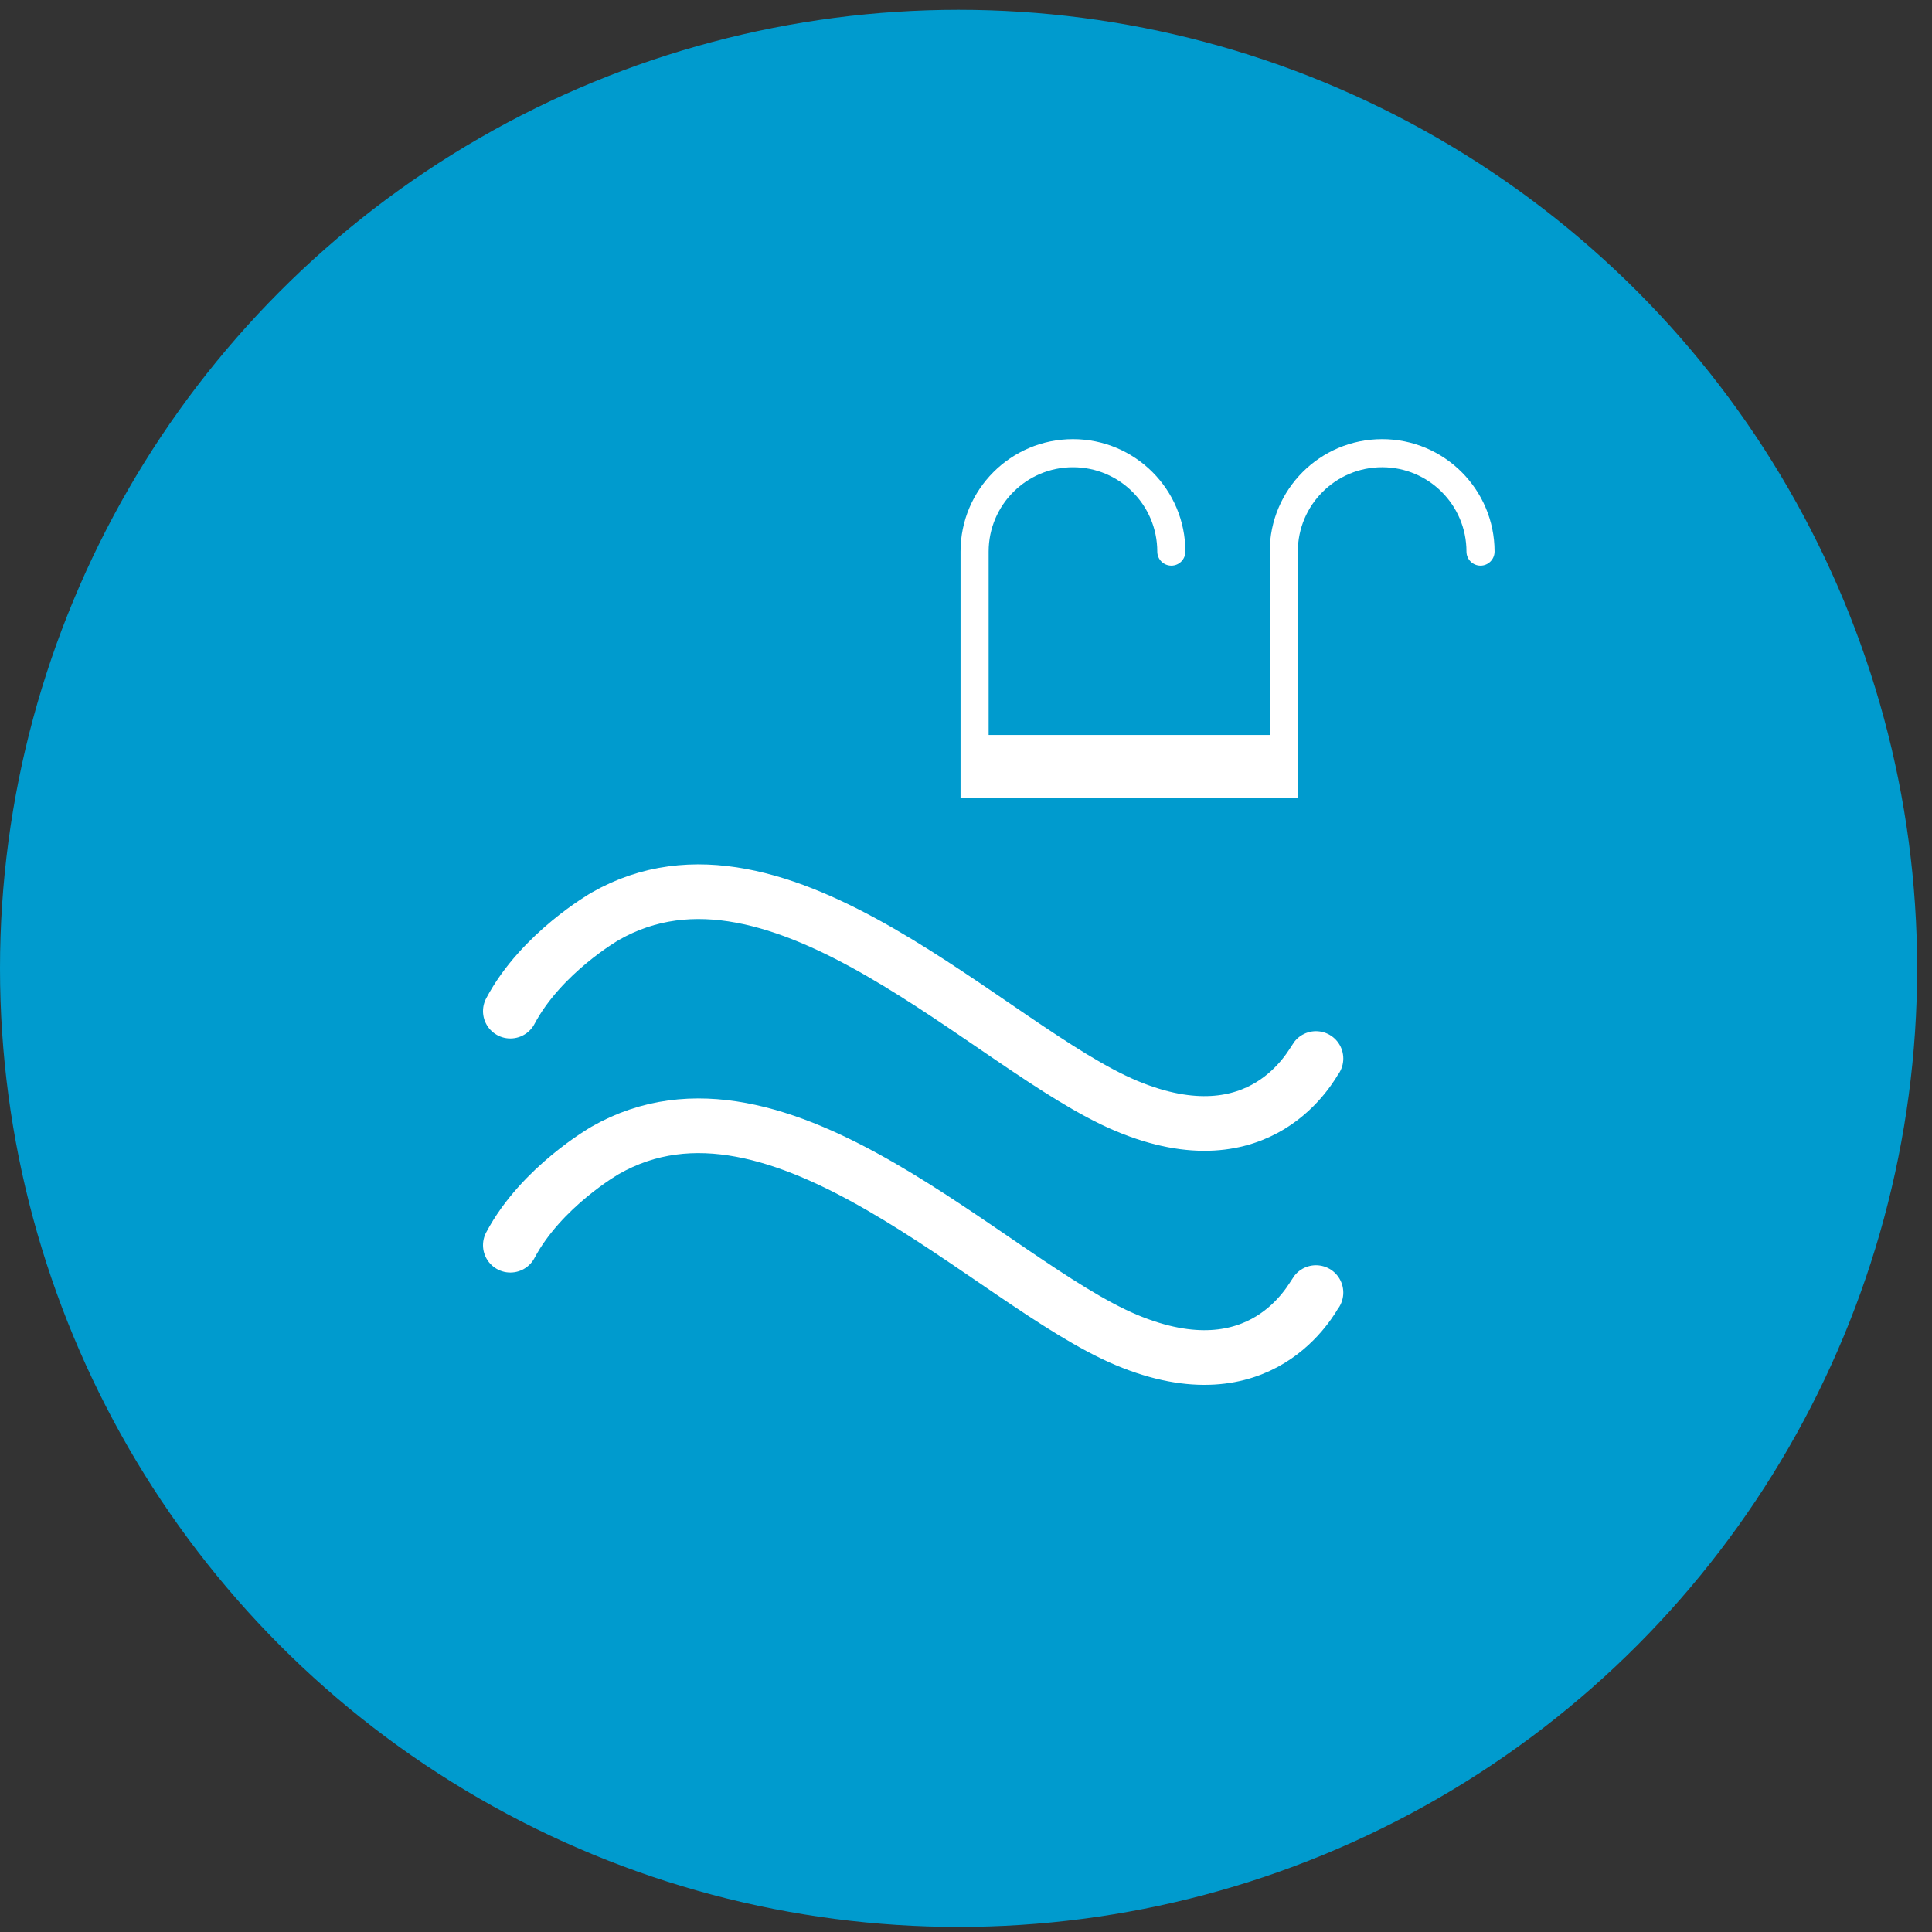
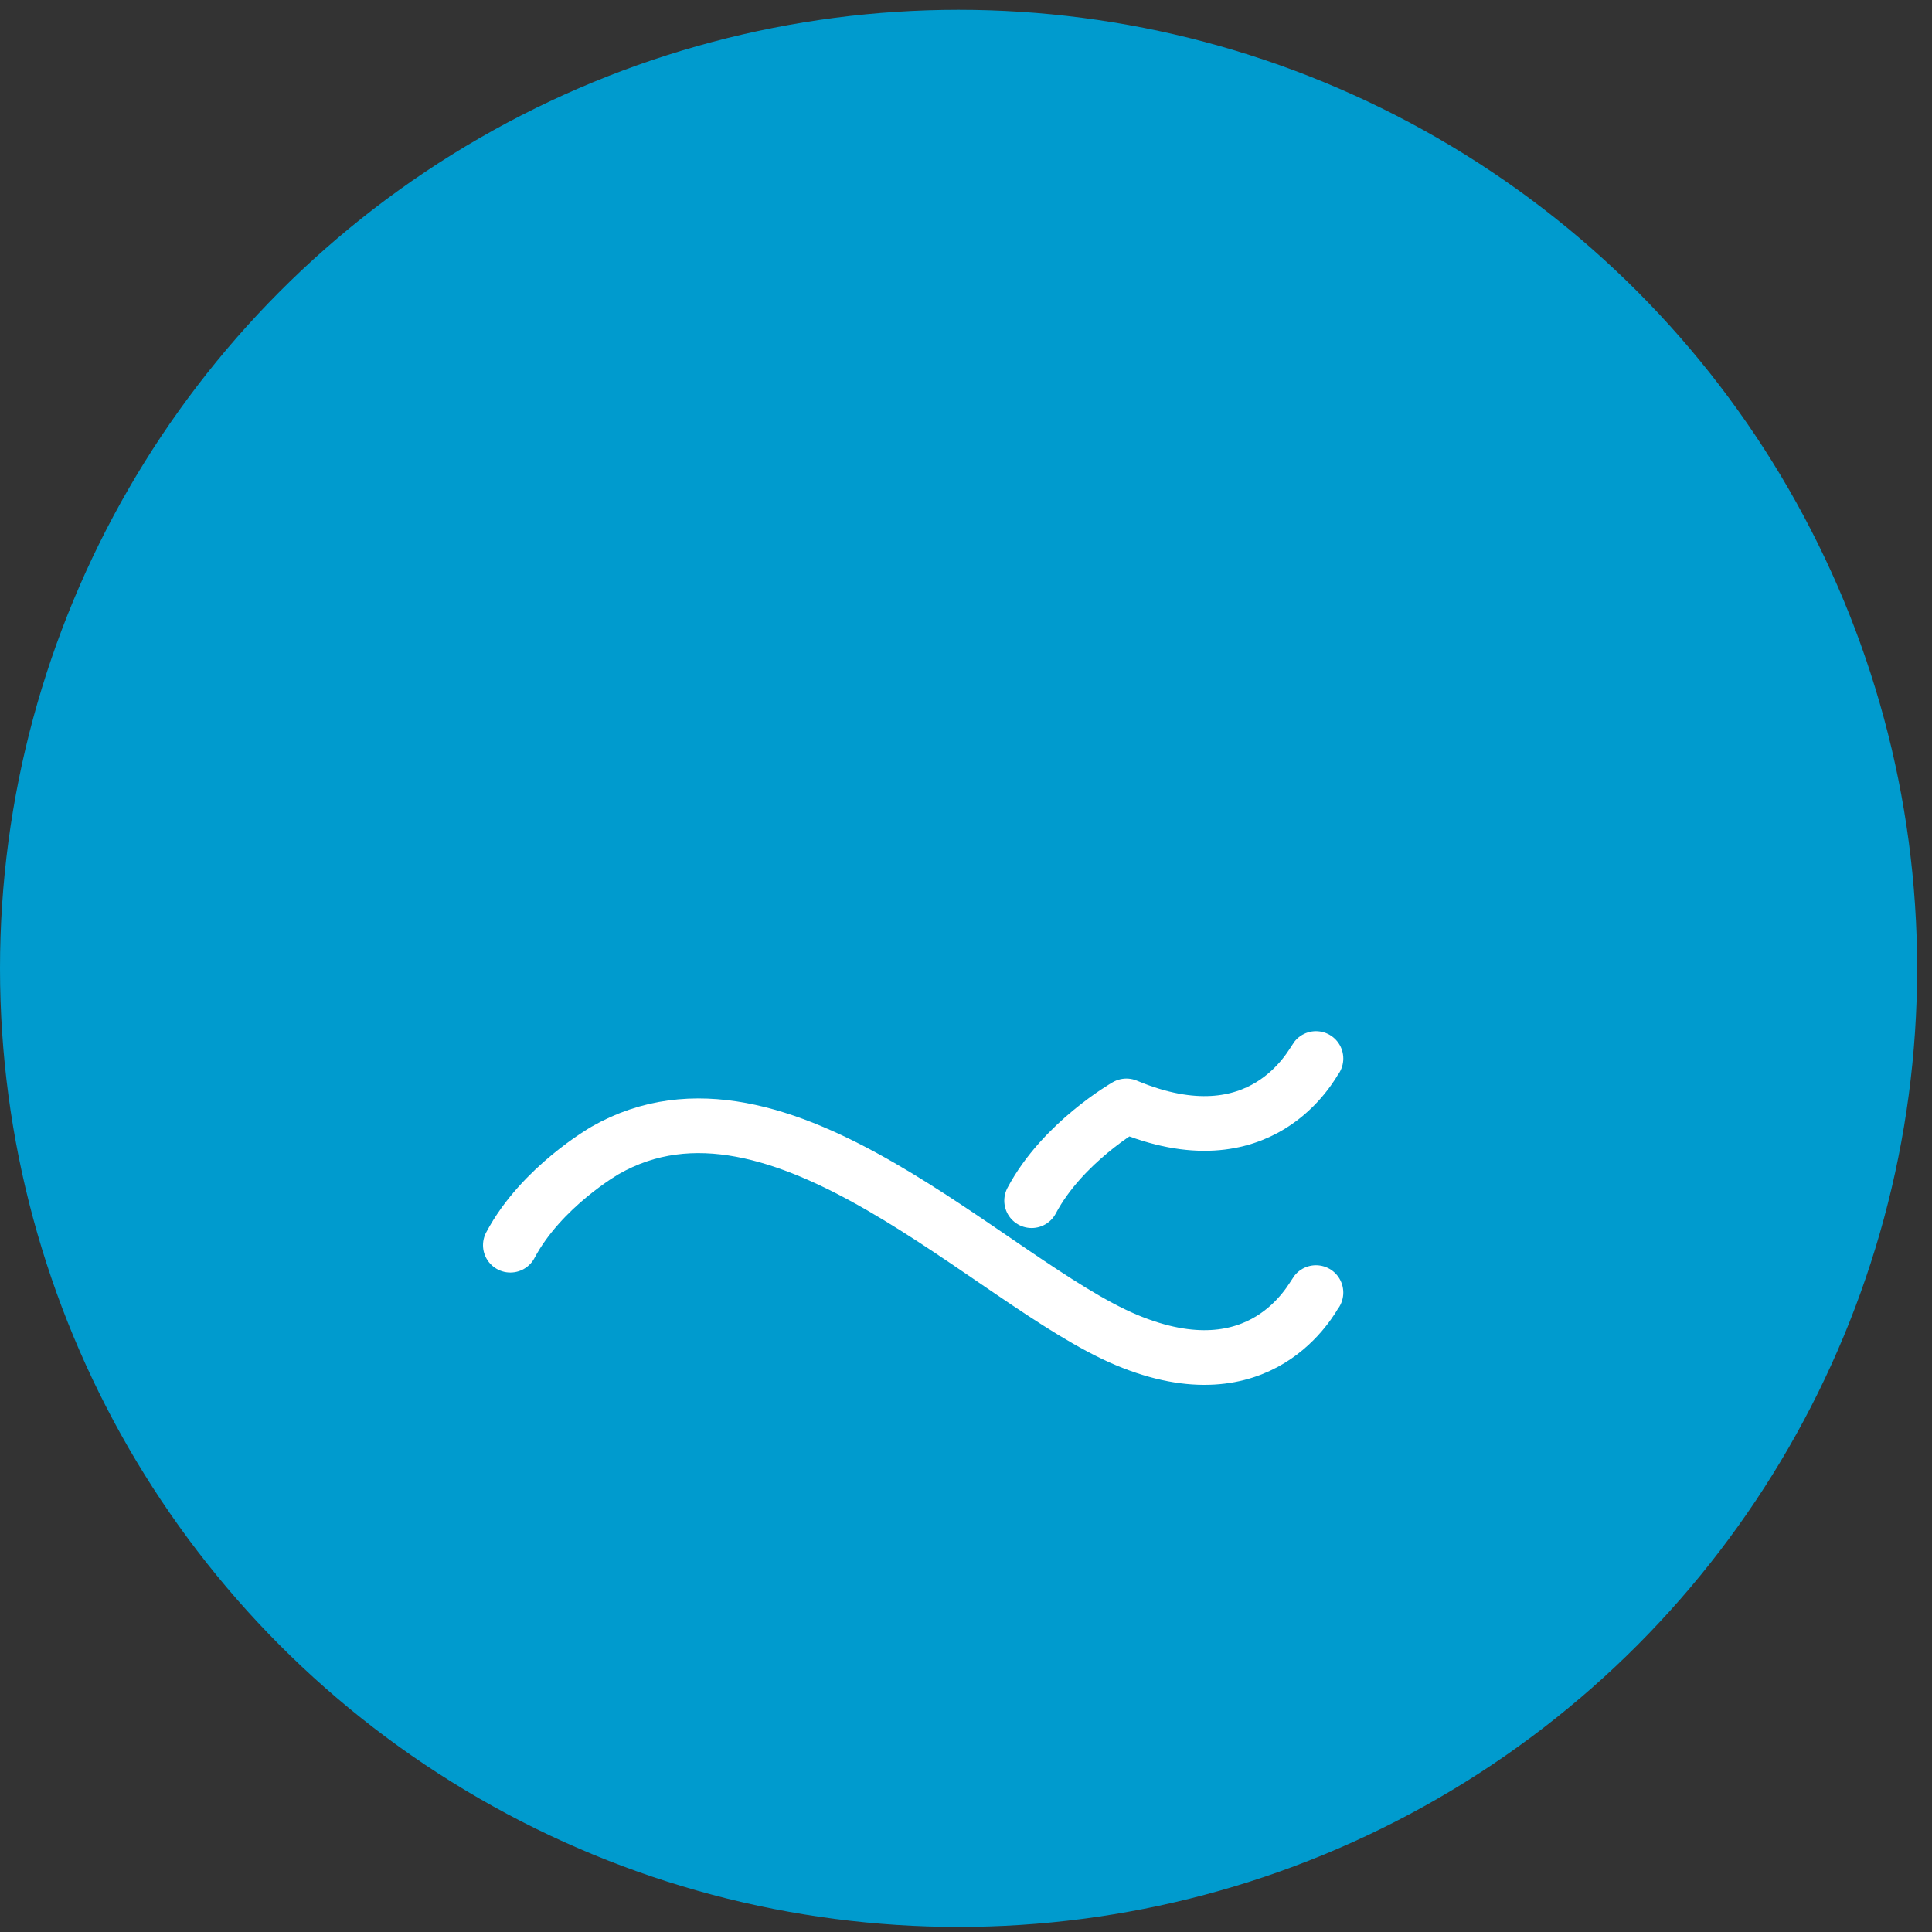
<svg xmlns="http://www.w3.org/2000/svg" width="100%" height="100%" viewBox="0 0 53 53" version="1.1" xml:space="preserve" style="fill-rule:evenodd;clip-rule:evenodd;stroke-linecap:round;stroke-linejoin:round;stroke-miterlimit:1.414;">
  <rect x="0" y="0" width="53" height="53" fill="#333333" stroke="none" />
  <g>
    <g>
      <circle cx="26.296" cy="26.565" r="26.296" style="fill:#009bce;" />
    </g>
    <g>
-       <path d="M26.35,21.887l0,-6.756c0,-1.703 1.381,-3.084 3.084,-3.084c1.703,0 3.084,1.381 3.084,3.084c0,0.213 -0.172,0.386 -0.385,0.386c-0.213,0 -0.386,-0.173 -0.386,-0.386c0,-1.277 -1.035,-2.313 -2.313,-2.313c-1.277,0 -2.313,1.036 -2.313,2.313l0,5.031l7.711,0l0,-5.031c0,-1.703 1.38,-3.084 3.084,-3.084c1.703,0 3.084,1.381 3.084,3.084c0,0.213 -0.173,0.386 -0.386,0.386c-0.212,0 -0.385,-0.173 -0.385,-0.386c0,-1.277 -1.036,-2.313 -2.313,-2.313c-1.278,0 -2.313,1.036 -2.313,2.313l0,6.756l-9.253,0Z" style="fill:#fff;" />
-       <path d="M36.1,29.038c-0.117,0.152 -1.484,2.858 -5.2,1.3c-3.716,-1.559 -9.513,-7.942 -14.3,-5.2c0,0 -1.753,1.001 -2.6,2.6" style="fill:none;stroke-width:1.5px;stroke:#fff;" />
+       <path d="M36.1,29.038c-0.117,0.152 -1.484,2.858 -5.2,1.3c0,0 -1.753,1.001 -2.6,2.6" style="fill:none;stroke-width:1.5px;stroke:#fff;" />
      <path d="M36.1,35.459c-0.117,0.152 -1.484,2.858 -5.2,1.3c-3.716,-1.559 -9.513,-7.942 -14.3,-5.2c0,0 -1.753,1.001 -2.6,2.6" style="fill:none;stroke-width:1.5px;stroke:#fff;" />
    </g>
  </g>
</svg>